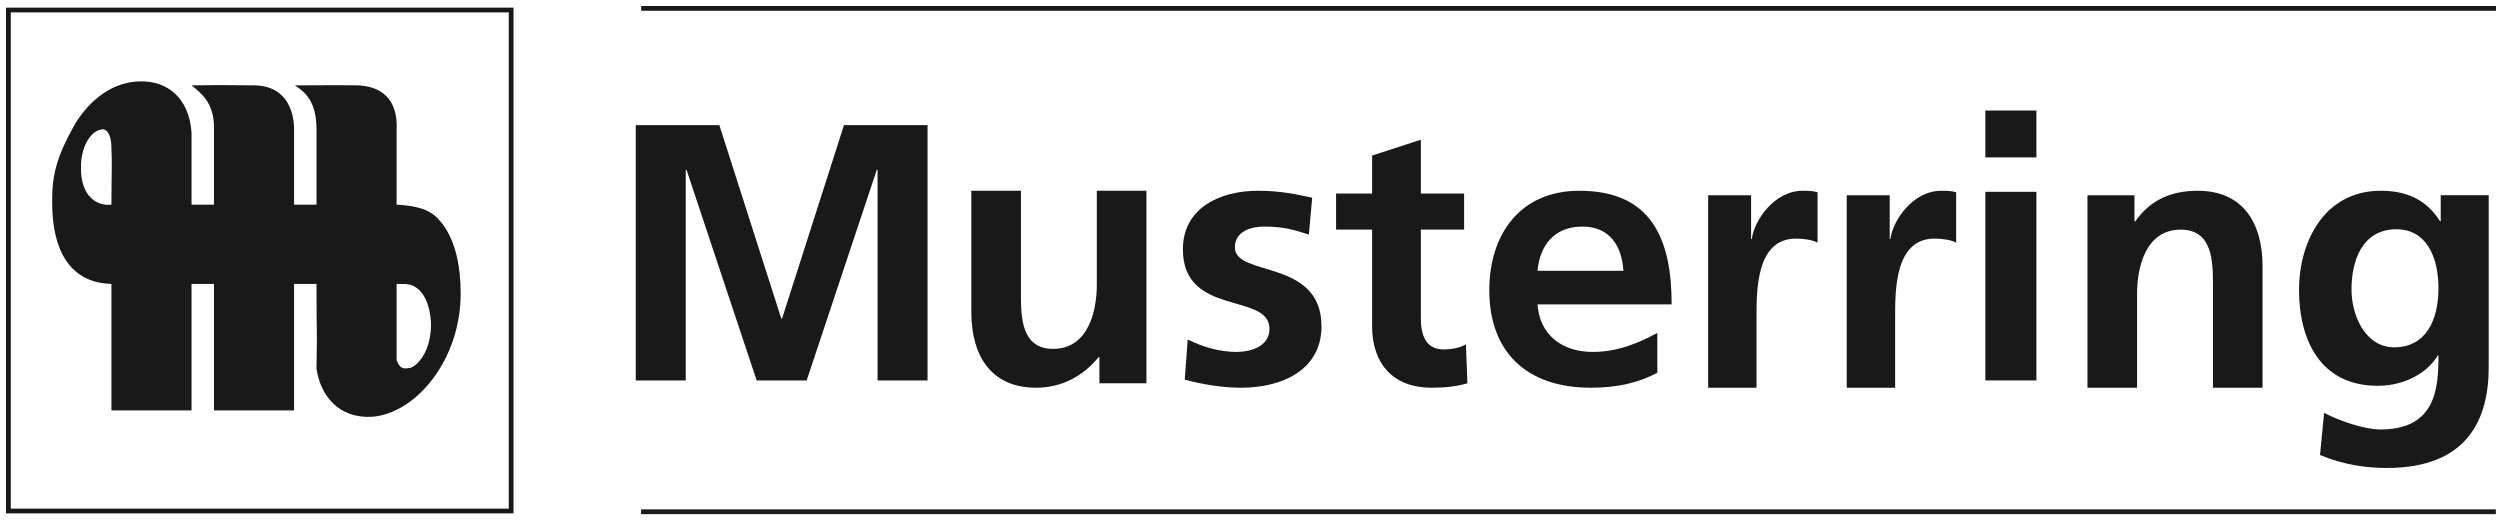
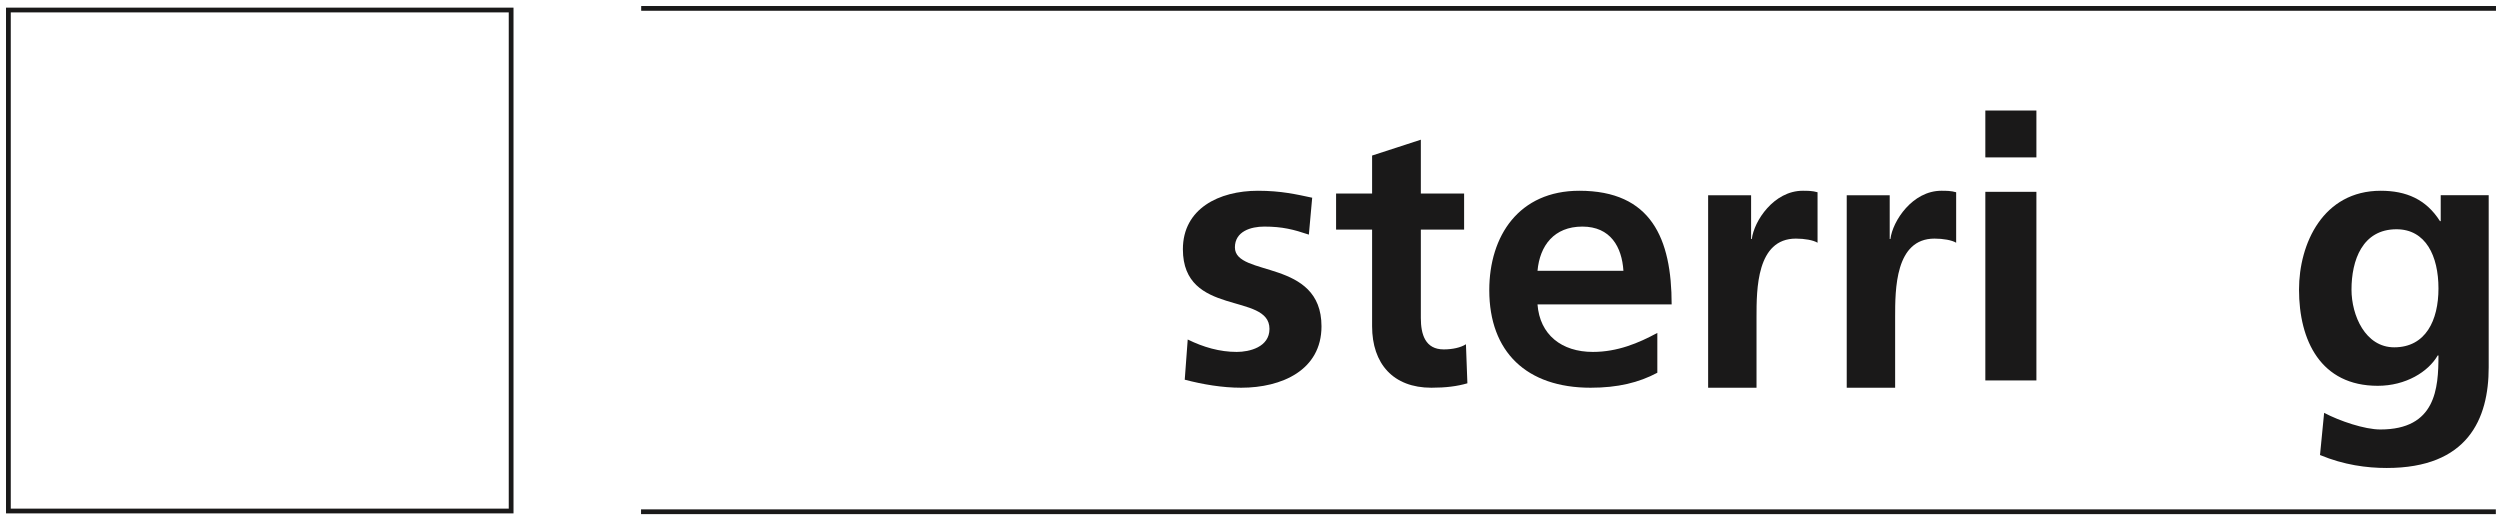
<svg xmlns="http://www.w3.org/2000/svg" width="298px" height="62px" viewBox="0 0 298 62" version="1.1">
  <title>MR Logo quer</title>
  <desc>Created with Sketch.</desc>
  <g id="Page-1" stroke="none" stroke-width="1" fill="none" fill-rule="evenodd">
    <g id="v3---2" transform="translate(-334, -10999)">
      <g id="Footer" transform="translate(0, 10950)">
        <g id="teaser">
          <g id="MR-Logo-quer" transform="translate(335, 50)">
-             <polyline id="Fill-1" fill="#1A1919" points="74.783 44.348 80.743 44.348 80.743 19.32 80.832 19.233 89.194 44.348 95.154 44.348 103.517 19.233 103.606 19.233 103.606 44.348 109.565 44.348 109.565 13.913 99.603 13.913 92.219 36.98 92.13 36.98 84.746 13.913 74.783 13.913 74.783 44.348" />
-             <path d="M135.652,21.739 L129.74,21.739 L129.74,32.966 C129.74,35.907 128.813,40.584 124.533,40.584 C120.739,40.584 120.695,36.798 120.695,33.991 L120.695,21.739 L114.783,21.739 L114.783,36.219 C114.783,41.386 117.12,45.217 122.503,45.217 C125.593,45.217 128.151,43.792 129.96,41.565 L130.049,41.565 L130.049,44.683 L135.652,44.683 L135.652,21.739" id="Fill-2" fill="#1A1919" />
            <path d="M155.413,22.568 C153.553,22.176 151.738,21.739 148.947,21.739 C144.297,21.739 140,23.874 140,28.71 C140,36.811 150.321,33.805 150.321,38.204 C150.321,40.383 147.928,40.949 146.422,40.949 C144.385,40.949 142.436,40.383 140.576,39.468 L140.221,44.259 C142.392,44.825 144.695,45.217 146.954,45.217 C151.781,45.217 156.522,43.127 156.522,37.899 C156.522,29.798 146.201,32.063 146.201,28.491 C146.201,26.575 148.105,26.009 149.7,26.009 C151.869,26.009 153.198,26.357 155.016,26.967 L155.413,22.568" id="Fill-3" fill="#1A1919" />
            <path d="M162.554,37.88 C162.554,42.362 165.069,45.217 169.62,45.217 C171.355,45.217 172.699,45.042 173.913,44.69 L173.74,40.034 C173.132,40.43 172.135,40.649 171.094,40.649 C168.884,40.649 168.364,38.848 168.364,36.915 L168.364,26.371 L173.522,26.371 L173.522,22.065 L168.364,22.065 L168.364,15.652 L162.554,17.541 L162.554,22.065 L158.261,22.065 L158.261,26.371 L162.554,26.371 L162.554,37.88" id="Fill-4" fill="#1A1919" />
            <path d="M196.554,38.683 C194.309,39.903 191.793,40.949 188.873,40.949 C185.145,40.949 182.541,38.902 182.271,35.286 L198.261,35.286 C198.261,27.445 195.835,21.739 187.255,21.739 C180.069,21.739 176.522,27.098 176.522,33.587 C176.522,40.949 180.967,45.217 188.603,45.217 C191.837,45.217 194.352,44.607 196.554,43.431 L196.554,38.683 Z M182.271,31.279 C182.541,28.274 184.247,26.009 187.615,26.009 C190.984,26.009 192.332,28.447 192.512,31.279 L182.271,31.279 L182.271,31.279 Z" id="Fill-5" fill="#1A1919" />
            <path d="M202.609,45.217 L208.377,45.217 L208.377,36.798 C208.377,33.501 208.377,27.442 213.069,27.442 C214.102,27.442 215.135,27.62 215.652,27.933 L215.652,21.917 C215.049,21.739 214.447,21.739 213.888,21.739 C210.443,21.739 208.075,25.348 207.817,27.486 L207.731,27.486 L207.731,22.274 L202.609,22.274 L202.609,45.217" id="Fill-6" fill="#1A1919" />
            <path d="M219.13,45.217 L224.9,45.217 L224.9,36.798 C224.9,33.501 224.9,27.442 229.591,27.442 C230.625,27.442 231.658,27.62 232.174,27.933 L232.174,21.917 C231.572,21.739 230.969,21.739 230.41,21.739 C226.966,21.739 224.597,25.348 224.339,27.486 L224.253,27.486 L224.253,22.274 L219.13,22.274 L219.13,45.217" id="Fill-7" fill="#1A1919" />
            <path d="M235.652,17.762 L241.739,17.762 L241.739,12.174 L235.652,12.174 L235.652,17.762 Z M235.652,44.348 L241.739,44.348 L241.739,21.865 L235.652,21.865 L235.652,44.348 Z" id="Fill-8" fill="#1A1919" />
-             <path d="M247.826,45.217 L253.739,45.217 L253.739,33.991 C253.739,31.051 254.664,26.373 258.945,26.373 C262.74,26.373 262.783,30.16 262.783,32.966 L262.783,45.217 L268.696,45.217 L268.696,30.739 C268.696,25.571 266.358,21.739 260.975,21.739 C257.887,21.739 255.37,22.765 253.517,25.393 L253.429,25.393 L253.429,22.274 L247.826,22.274 L247.826,45.217" id="Fill-9" fill="#1A1919" />
            <path d="M289.933,22.269 L289.933,25.357 L289.844,25.357 C288.189,22.755 285.823,21.739 282.784,21.739 C275.903,21.739 273.043,28.048 273.043,33.518 C273.043,39.606 275.634,44.988 282.426,44.988 C285.777,44.988 288.457,43.313 289.575,41.371 L289.665,41.371 C289.665,45.297 289.351,50.194 282.738,50.194 C280.861,50.194 277.869,49.18 276.036,48.209 L275.545,53.238 C278.405,54.43 281.129,54.783 283.499,54.783 C293.15,54.783 295.652,48.959 295.652,42.783 L295.652,22.269 L289.933,22.269 Z M284.393,40.4 C280.95,40.4 279.299,36.607 279.299,33.518 C279.299,30.033 280.593,26.328 284.661,26.328 C288.145,26.328 289.665,29.504 289.665,33.386 C289.665,37.18 288.145,40.4 284.393,40.4 L284.393,40.4 Z" id="Fill-10" fill="#1A1919" />
            <path d="M0,59.912 L59.927,59.912 L59.927,0.194 L0,0.194 L0,59.912 Z M75.412,60 L296.504,60 L75.412,60 Z M75.43,0 L296.522,0 L75.43,0 Z" id="Stroke-11" stroke="#1A1919" stroke-width="0.567" />
-             <path d="M46.275,32.843 C48.184,32.843 46.943,32.843 47.898,32.94 C50.095,33.607 50.38,36.756 50.38,37.807 C50.285,41.529 48.28,42.865 47.803,42.865 C47.42,42.865 46.752,43.247 46.275,41.911 C46.275,38.379 46.275,35.707 46.275,32.843 Z M11.139,14.425 C11.521,14.329 12.284,14.711 12.284,16.715 C12.381,18.433 12.284,19.674 12.284,23.396 C10.471,23.587 8.657,22.345 8.657,19.101 C8.561,16.906 9.612,14.616 11.139,14.425 Z M15.627,8.698 C18.996,8.61 21.546,10.703 21.832,14.806 C21.832,17.765 21.832,17.86 21.832,23.396 L24.506,23.396 C24.506,18.624 24.506,19.388 24.506,14.425 C24.602,11.276 22.917,10.047 21.832,9.176 C24.093,9.132 25.923,9.132 29.376,9.176 C33.372,9.263 34.054,12.611 34.054,14.425 C34.054,18.337 34.054,17.573 34.054,23.396 L36.727,23.396 C36.727,15.951 36.727,18.147 36.727,14.425 C36.727,10.989 35.295,9.939 34.15,9.176 C36.788,9.176 38.703,9.132 41.692,9.176 C45.919,9.393 46.37,12.516 46.275,14.425 C46.275,19.005 46.275,16.047 46.275,23.396 C49.903,23.587 50.858,24.541 51.813,25.782 C53.34,27.881 53.913,30.84 53.913,33.989 C53.913,41.911 48.566,48.305 43.315,48.686 C39.306,48.878 37.204,46.11 36.727,42.96 C36.822,37.329 36.727,39.81 36.727,32.843 C35.391,32.843 34.054,32.843 34.054,32.843 L34.054,47.923 L24.506,47.923 L24.506,32.843 L21.832,32.843 L21.832,47.923 L12.284,47.923 L12.284,32.843 C8.18,32.748 5.124,29.981 5.22,22.728 C5.22,19.864 5.786,17.626 7.797,14.043 C9.122,11.685 11.809,8.799 15.627,8.698 L15.627,8.698 Z" id="Fill-13" fill="#1A1919" />
          </g>
        </g>
      </g>
    </g>
  </g>
</svg>